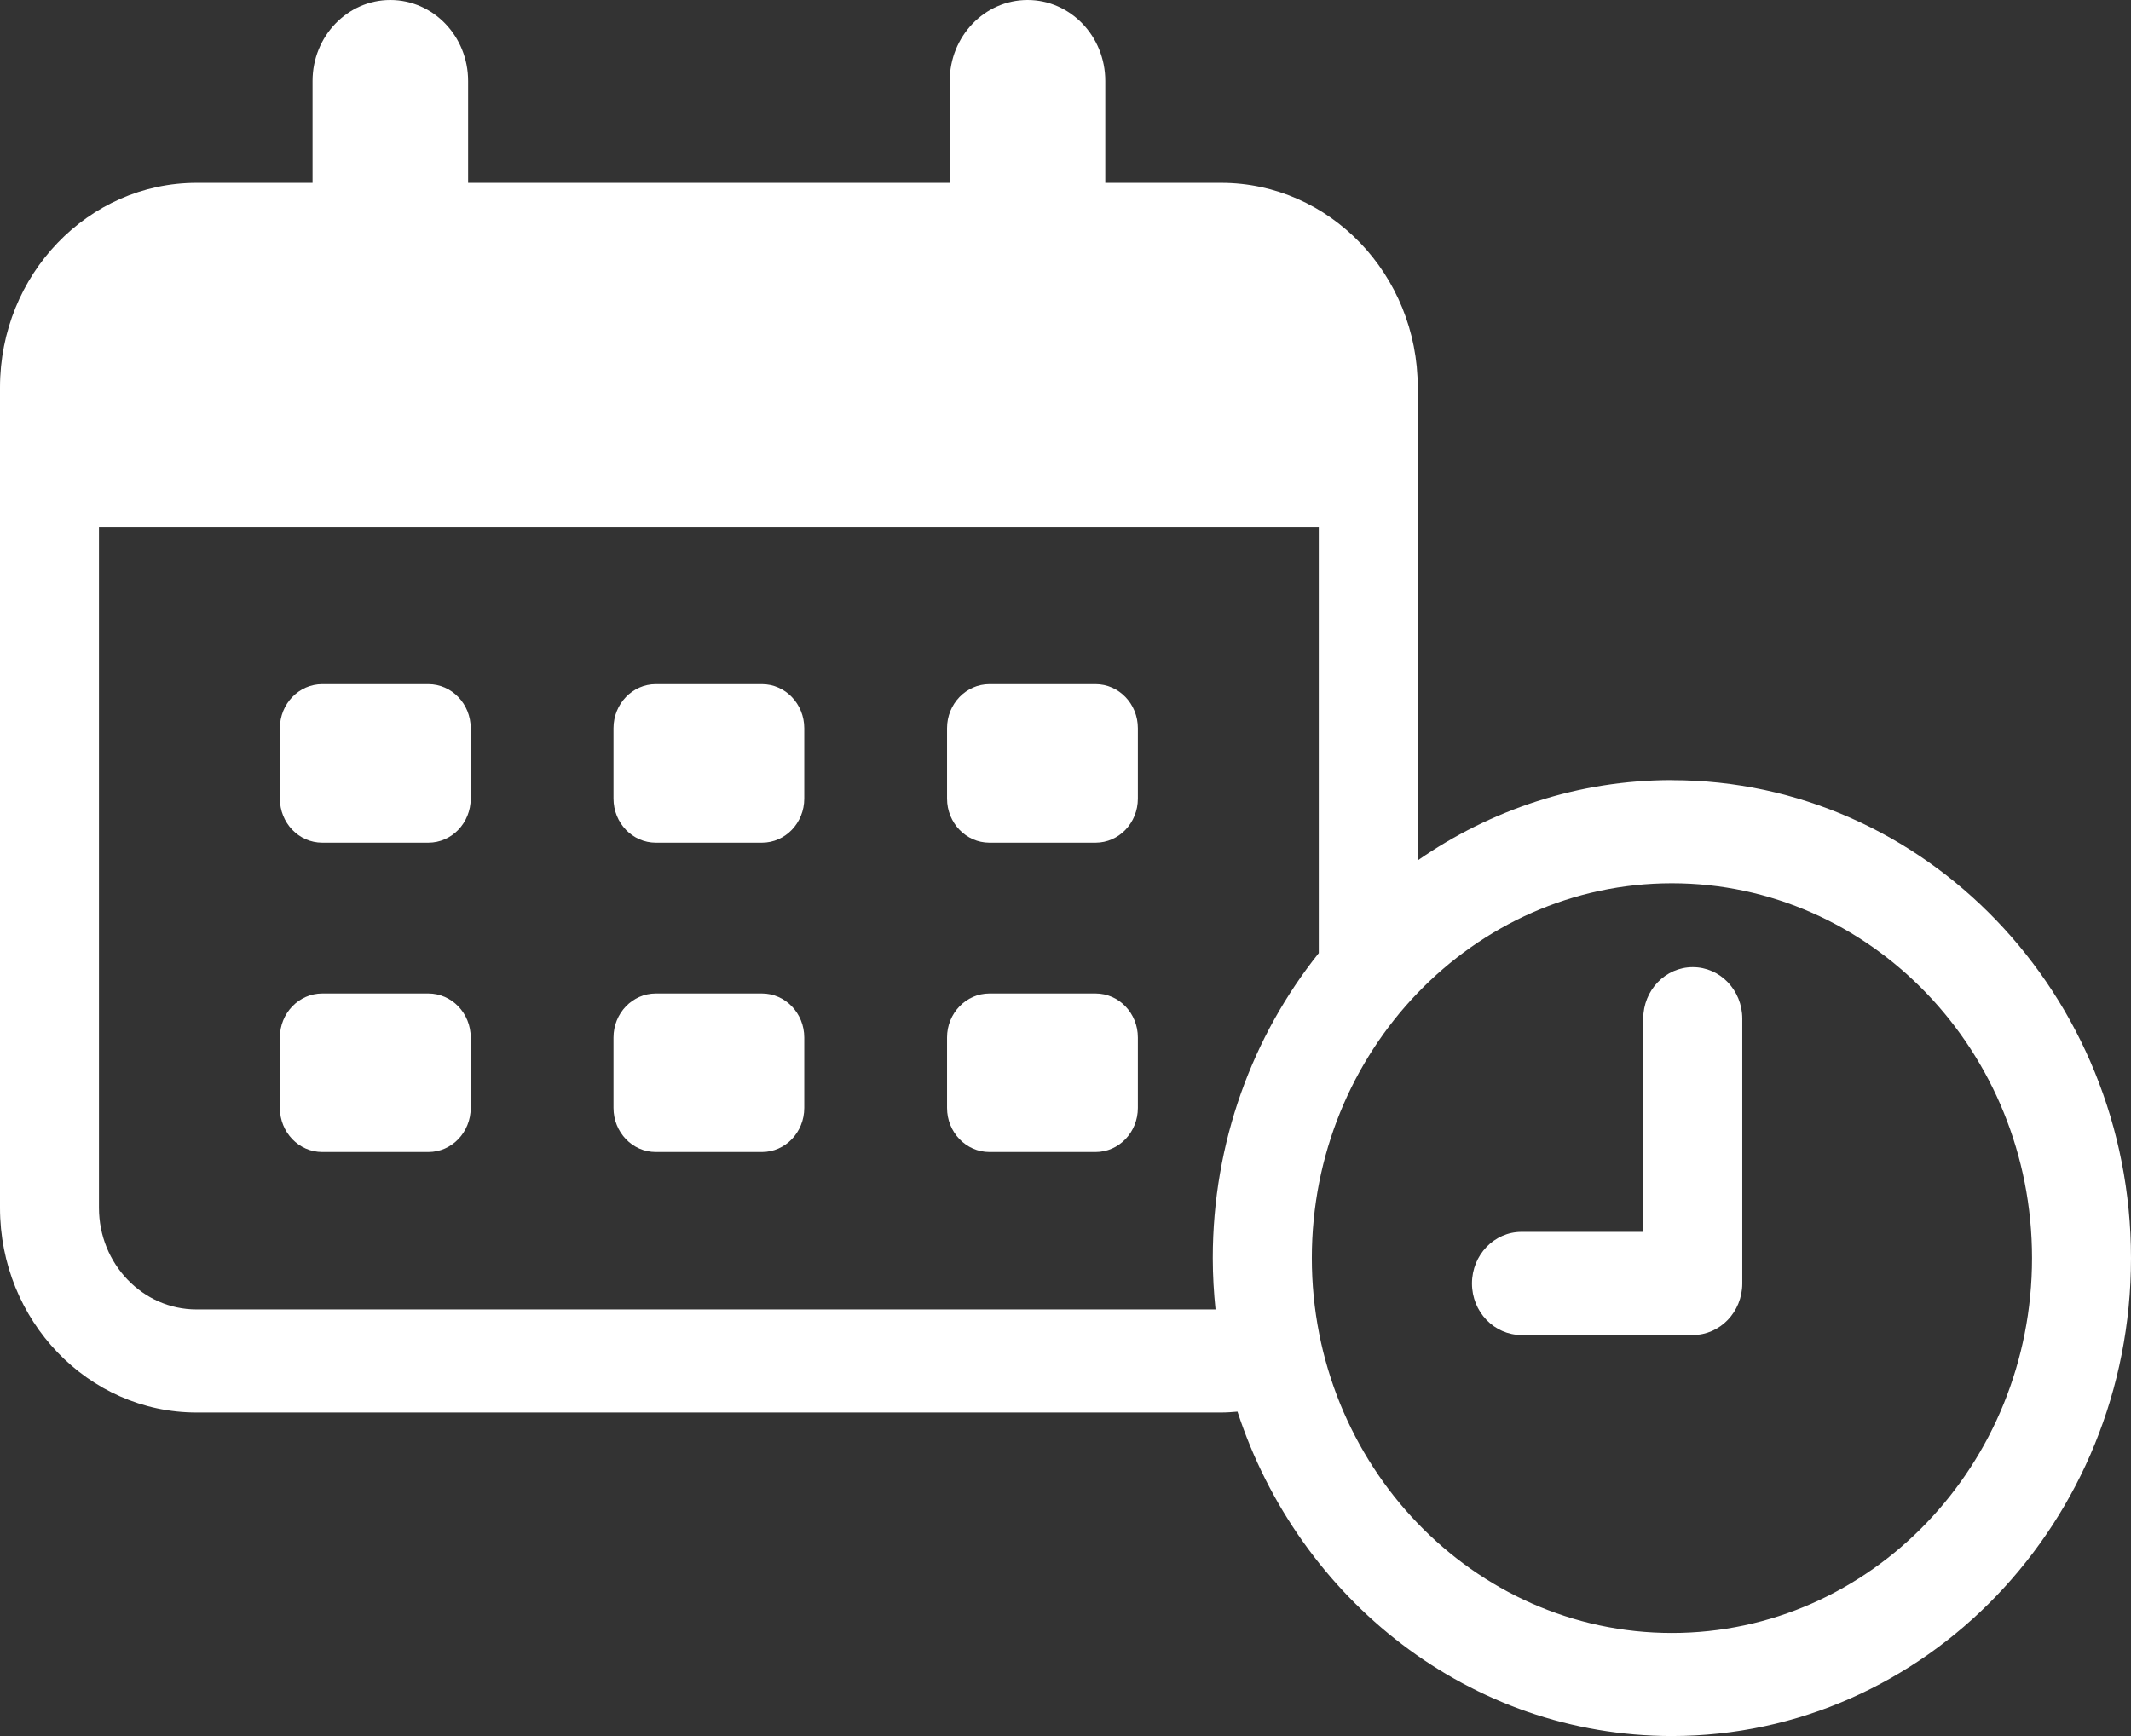
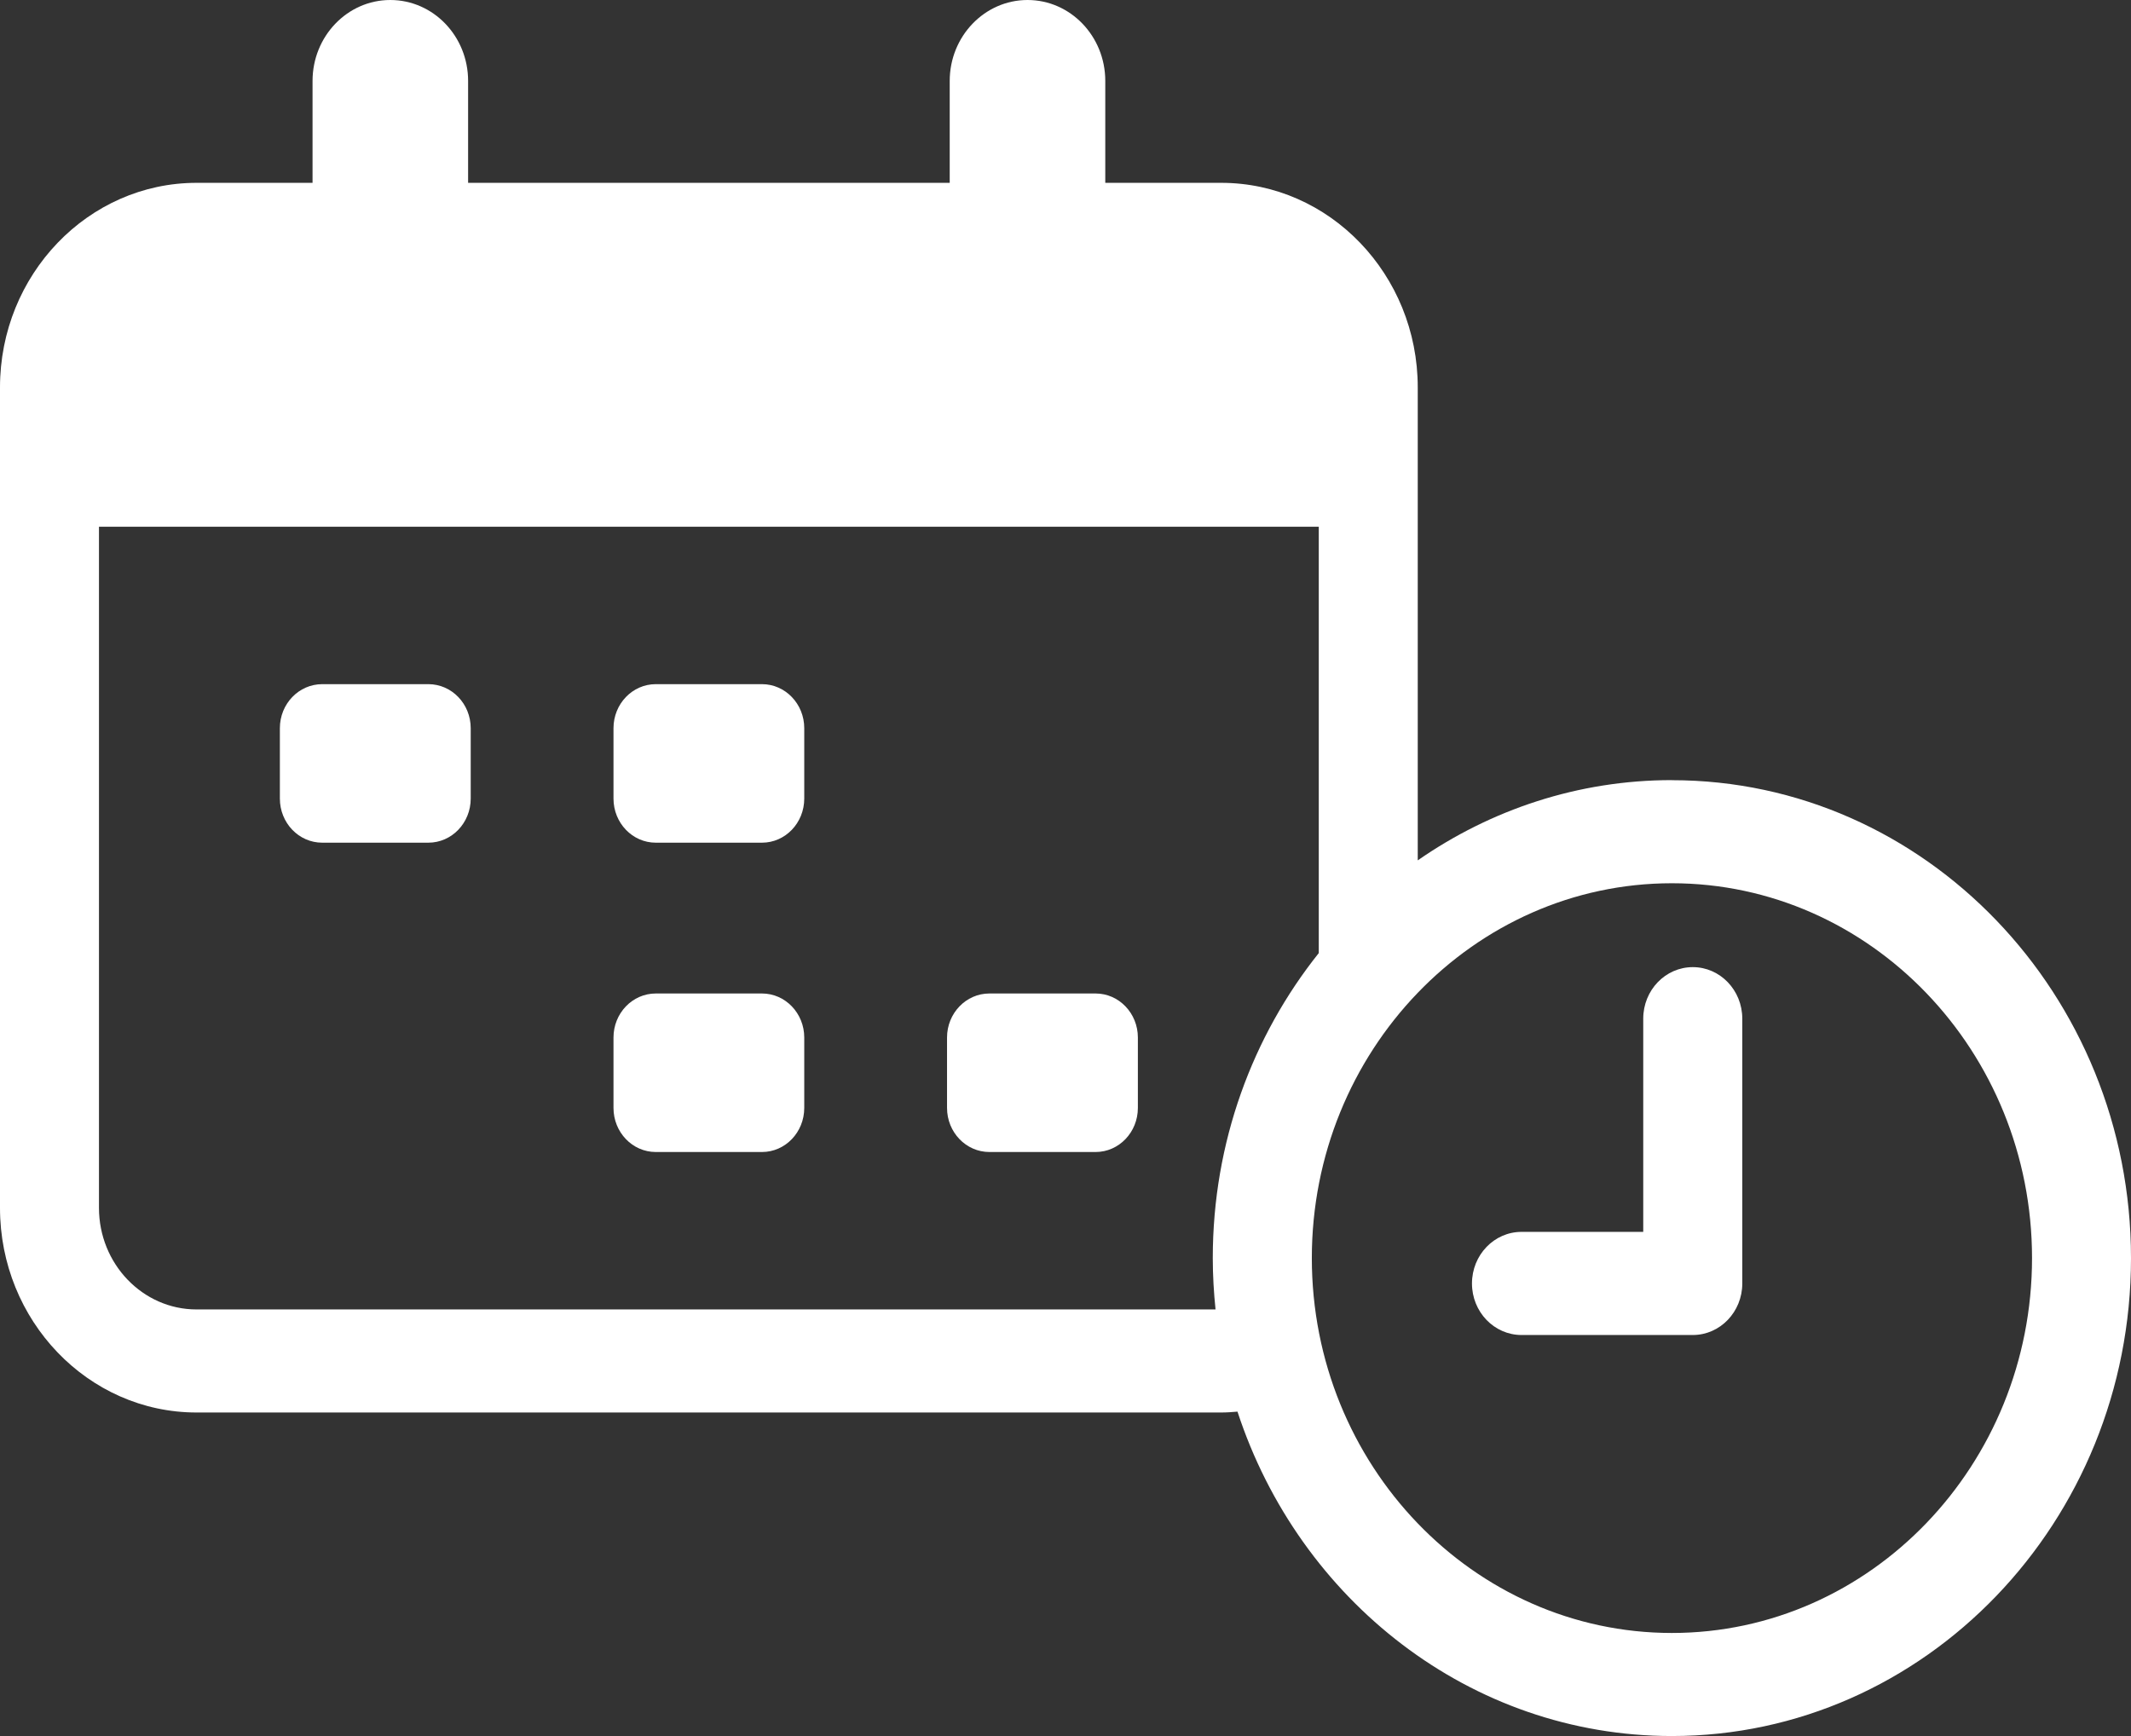
<svg xmlns="http://www.w3.org/2000/svg" width="27" height="22" viewBox="0 0 27 22" fill="none">
  <rect x="0" y="0" width="27" height="22" fill="#333333" stroke="none" />
  <g clip-path="url(#clip0_203_185)">
    <path d="M5.427 8.67H4.083C3.786 8.67 3.546 8.92 3.546 9.228V10.12C3.546 10.429 3.786 10.679 4.083 10.679H5.427C5.724 10.679 5.964 10.429 5.964 10.12V9.228C5.964 8.92 5.724 8.67 5.427 8.67Z" fill="white" />
    <path d="M9.654 8.67H8.309C8.013 8.67 7.773 8.92 7.773 9.228V10.12C7.773 10.429 8.013 10.679 8.309 10.679H9.654C9.95 10.679 10.19 10.429 10.19 10.12V9.228C10.19 8.92 9.95 8.67 9.654 8.67Z" fill="white" />
-     <path d="M13.881 8.67H12.536C12.24 8.67 11.999 8.92 11.999 9.228V10.12C11.999 10.429 12.24 10.679 12.536 10.679H13.881C14.177 10.679 14.417 10.429 14.417 10.12V9.228C14.417 8.92 14.177 8.67 13.881 8.67Z" fill="white" />
-     <path d="M5.427 12.59H4.083C3.786 12.59 3.546 12.84 3.546 13.148V14.04C3.546 14.349 3.786 14.599 4.083 14.599H5.427C5.724 14.599 5.964 14.349 5.964 14.04V13.148C5.964 12.84 5.724 12.59 5.427 12.59Z" fill="white" />
    <path d="M9.654 12.59H8.309C8.013 12.59 7.773 12.84 7.773 13.148V14.04C7.773 14.349 8.013 14.599 8.309 14.599H9.654C9.95 14.599 10.19 14.349 10.19 14.04V13.148C10.19 12.84 9.95 12.59 9.654 12.59Z" fill="white" />
    <path d="M13.881 12.59H12.536C12.24 12.59 11.999 12.84 11.999 13.148V14.04C11.999 14.349 12.24 14.599 12.536 14.599H13.881C14.177 14.599 14.417 14.349 14.417 14.04V13.148C14.417 12.84 14.177 12.59 13.881 12.59Z" fill="white" />
    <path d="M21.183 9.886C19.993 9.886 18.886 10.262 17.963 10.903V4.909C17.963 3.48 16.846 2.317 15.473 2.317H14.004V1.026C14.004 0.459 13.563 0 13.019 0C12.475 0 12.033 0.46 12.033 1.026V2.317H5.931V1.026C5.931 0.459 5.49 0 4.945 0C4.401 0 3.96 0.46 3.96 1.026V2.317H2.491C1.117 2.317 0 3.48 0 4.91V15.307C0 16.736 1.117 17.9 2.49 17.9H15.473C15.542 17.9 15.611 17.895 15.679 17.889C16.46 20.276 18.629 22 21.183 22C24.39 22 27 19.283 27 15.944C27 12.605 24.39 9.887 21.183 9.887L21.183 9.886ZM21.183 20.694C18.668 20.694 16.621 18.563 16.621 15.943C16.621 13.324 18.668 11.193 21.183 11.193C23.699 11.193 25.746 13.324 25.746 15.943C25.746 18.563 23.699 20.694 21.183 20.694ZM16.709 12.078C15.871 13.128 15.366 14.475 15.366 15.943C15.366 16.163 15.379 16.38 15.401 16.594H2.49C1.808 16.594 1.254 16.016 1.254 15.307V6.675H16.709V12.078V12.078Z" fill="white" />
    <path d="M21.448 12.256C21.101 12.256 20.82 12.548 20.82 12.909V15.611H19.278C18.931 15.611 18.65 15.904 18.65 16.265C18.65 16.625 18.931 16.918 19.278 16.918H21.448C21.794 16.918 22.075 16.625 22.075 16.265V12.909C22.075 12.548 21.794 12.256 21.448 12.256Z" fill="white" />
  </g>
  <defs>
    <clipPath id="clip0_203_185">
      <rect width="27" height="22" fill="white" />
    </clipPath>
  </defs>
</svg>